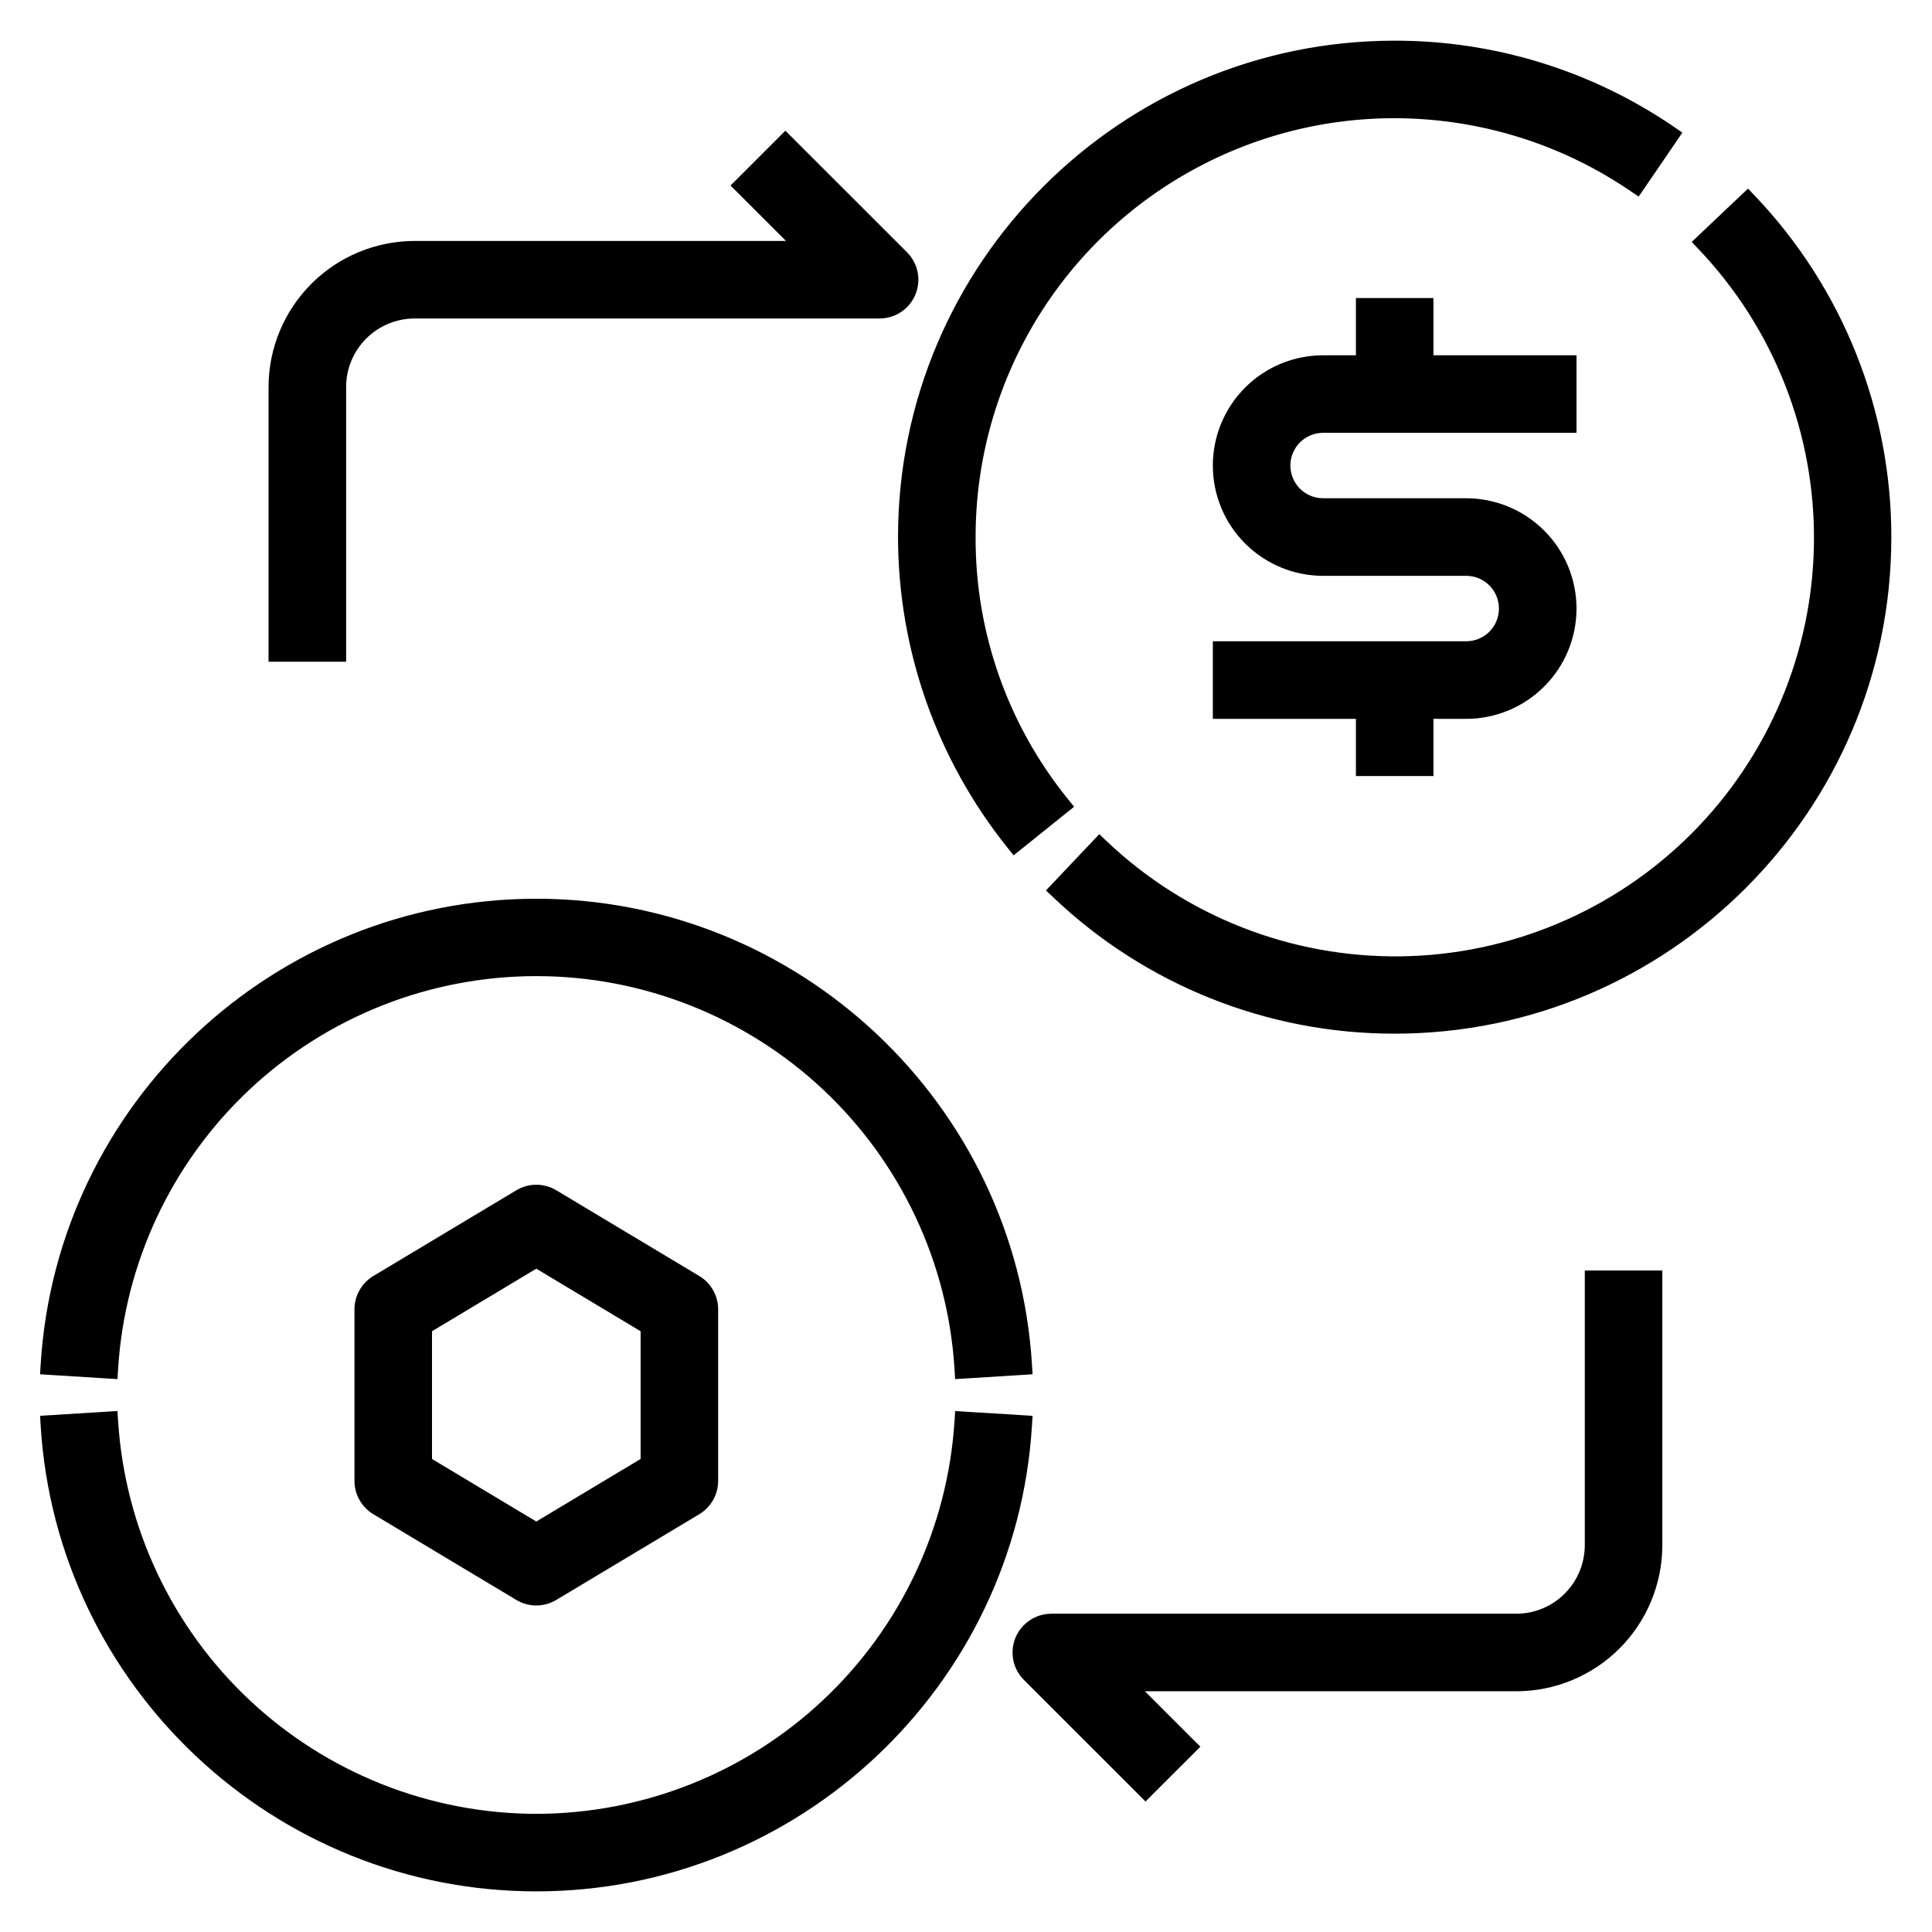
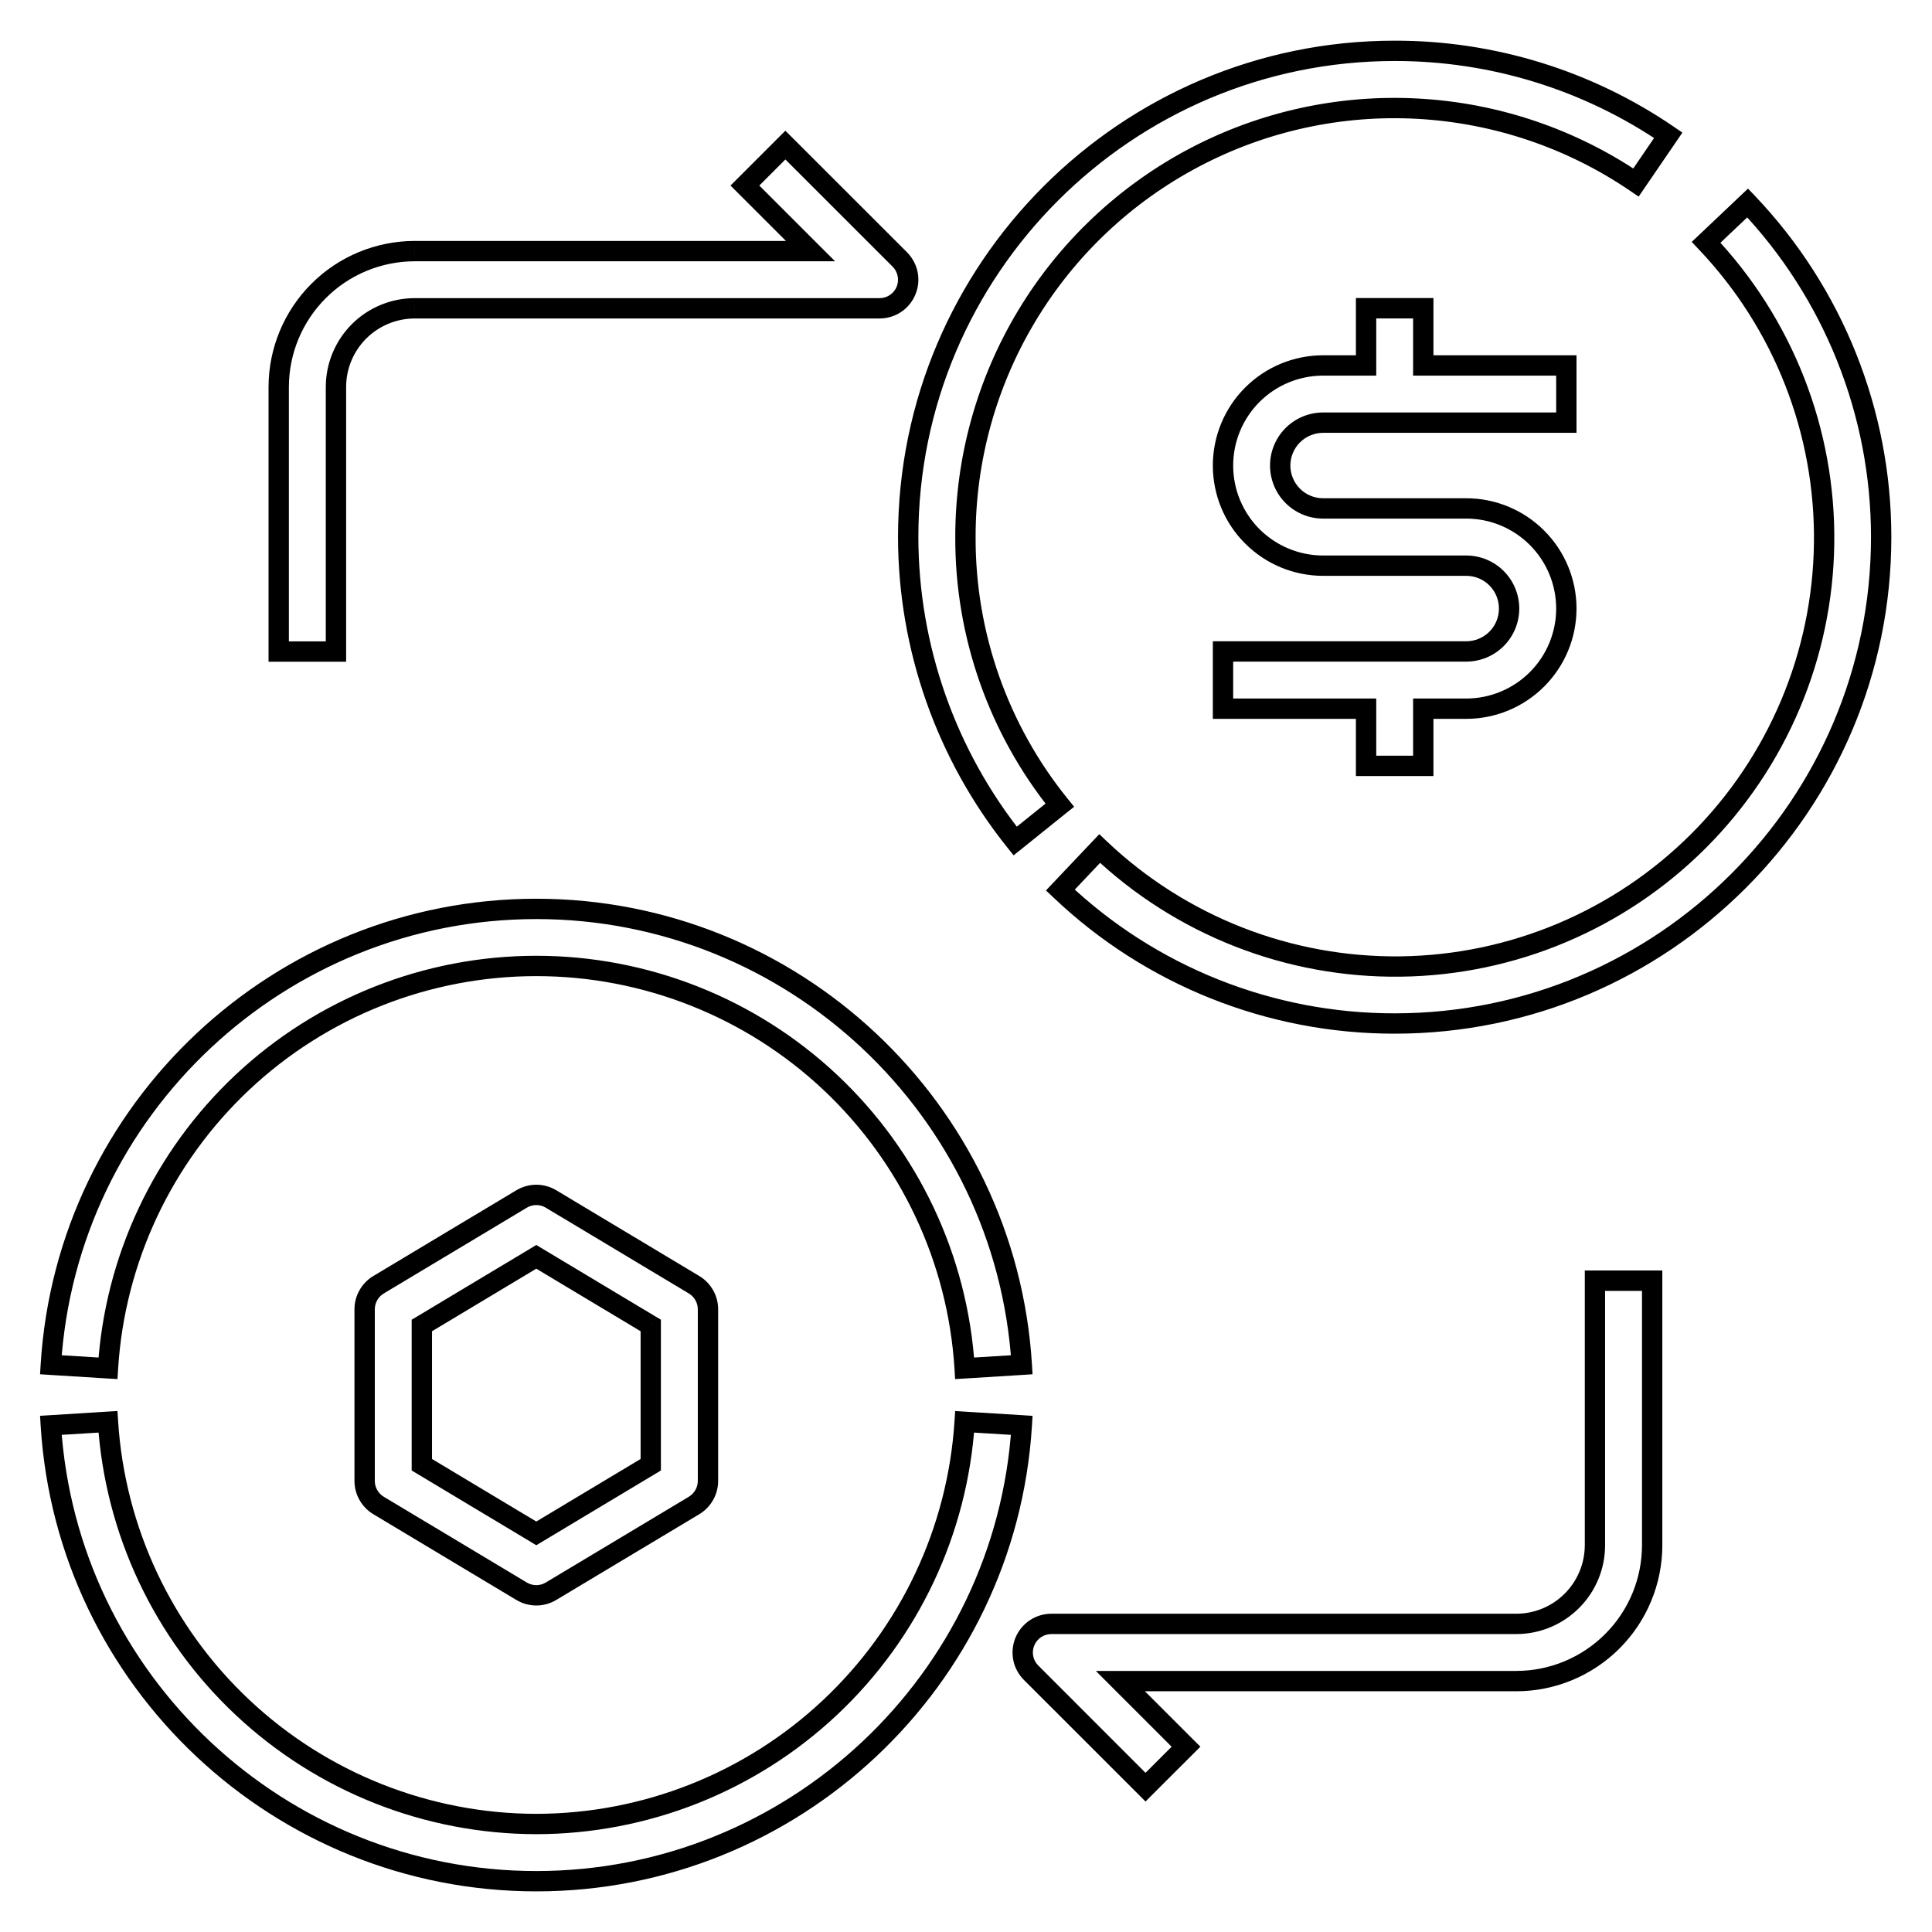
<svg xmlns="http://www.w3.org/2000/svg" width="38" height="38" viewBox="0 0 38 38" fill="none">
  <mask id="path-1-outside-1_2113_15742" maskUnits="userSpaceOnUse" x="0" y="0" width="38" height="38" fill="black">
    <rect fill="white" width="38" height="38" />
    <path fill-rule="evenodd" clip-rule="evenodd" d="M20.845 15.837L19.967 16.542C18.608 14.845 17.866 12.737 17.863 10.564C17.863 5.29 22.155 1 27.43 1C29.351 0.997 31.227 1.576 32.812 2.66L32.178 3.59C30.909 2.726 29.429 2.224 27.897 2.138C26.365 2.053 24.838 2.387 23.481 3.104C22.125 3.821 20.989 4.895 20.198 6.21C19.406 7.524 18.988 9.029 18.989 10.564C18.982 12.483 19.638 14.345 20.845 15.837ZM1 26.843C1.312 21.815 5.506 17.877 10.549 17.877C15.591 17.877 19.785 21.815 20.097 26.843L18.974 26.913C18.84 24.77 17.894 22.758 16.329 21.288C14.764 19.817 12.697 18.999 10.549 18.999C8.401 18.999 6.333 19.817 4.768 21.288C3.203 22.758 2.257 24.77 2.123 26.913L1 26.843ZM4.772 33.585C6.337 35.054 8.402 35.873 10.549 35.876C12.695 35.873 14.76 35.054 16.325 33.585C17.89 32.116 18.837 30.107 18.974 27.965L20.097 28.035C19.785 33.062 15.591 37.001 10.549 37.001C5.506 37.001 1.312 33.062 1 28.035L2.123 27.965C2.26 30.106 3.207 32.116 4.772 33.585ZM10.838 23.582C10.751 23.53 10.65 23.502 10.548 23.502C10.446 23.502 10.346 23.53 10.259 23.582L7.445 25.27C7.362 25.32 7.293 25.39 7.245 25.475C7.197 25.56 7.172 25.655 7.172 25.752V29.128C7.172 29.225 7.197 29.32 7.245 29.405C7.293 29.489 7.362 29.56 7.445 29.61L10.259 31.298C10.346 31.35 10.446 31.378 10.548 31.378C10.65 31.378 10.751 31.35 10.838 31.298L13.652 29.61C13.735 29.56 13.804 29.489 13.852 29.405C13.9 29.32 13.925 29.225 13.925 29.128V25.752C13.925 25.655 13.9 25.56 13.852 25.475C13.804 25.39 13.735 25.32 13.652 25.27L10.838 23.582ZM12.8 28.809L10.548 30.159L8.297 28.809V26.071L10.548 24.721L12.8 26.071V28.809ZM34.374 3.992L33.557 4.766C35.073 6.36 35.906 8.484 35.879 10.683C35.851 12.883 34.964 14.985 33.408 16.541C31.852 18.096 29.75 18.982 27.549 19.01C25.349 19.038 23.224 18.205 21.629 16.69L20.855 17.506C22.629 19.194 24.984 20.134 27.433 20.131C32.708 20.131 37 15.841 37 10.567C37.002 8.12 36.062 5.765 34.374 3.992ZM24.055 12.813H28.838C29.062 12.813 29.277 12.724 29.435 12.566C29.593 12.408 29.682 12.193 29.682 11.97C29.682 11.746 29.593 11.531 29.435 11.373C29.277 11.214 29.062 11.126 28.838 11.126H26.024C25.502 11.126 25.001 10.918 24.632 10.549C24.262 10.18 24.055 9.679 24.055 9.157C24.055 8.634 24.262 8.134 24.632 7.764C25.001 7.395 25.502 7.188 26.024 7.188H26.869V6.062H27.994V7.188H30.808V8.313H26.024C25.8 8.313 25.586 8.402 25.427 8.56C25.269 8.718 25.18 8.933 25.18 9.157C25.18 9.38 25.269 9.595 25.427 9.753C25.586 9.912 25.8 10.001 26.024 10.001H28.838C29.36 10.001 29.861 10.208 30.231 10.577C30.6 10.947 30.808 11.447 30.808 11.97C30.808 12.492 30.6 12.992 30.231 13.362C29.861 13.731 29.36 13.938 28.838 13.938H27.994V15.064H26.869V13.938H24.055V12.813ZM6.608 7.611C6.608 7.201 6.772 6.808 7.062 6.518C7.352 6.228 7.745 6.065 8.156 6.064H17.3C17.412 6.064 17.52 6.031 17.613 5.969C17.706 5.908 17.778 5.82 17.82 5.717C17.863 5.614 17.874 5.501 17.852 5.392C17.831 5.283 17.777 5.182 17.698 5.104L15.447 2.854L14.651 3.649L15.942 4.939H8.156C7.447 4.94 6.767 5.222 6.266 5.723C5.765 6.224 5.483 6.903 5.482 7.611V12.815H6.608V7.611ZM30.917 31.487C31.207 31.197 31.37 30.803 31.37 30.393V25.189H32.496V30.393C32.495 31.102 32.213 31.781 31.712 32.282C31.211 32.783 30.532 33.065 29.823 33.065H22.037L23.327 34.355L22.531 35.151L20.28 32.901C20.201 32.822 20.148 32.722 20.126 32.613C20.104 32.504 20.116 32.39 20.158 32.288C20.201 32.185 20.273 32.097 20.365 32.035C20.458 31.973 20.567 31.94 20.678 31.94H29.823C30.233 31.94 30.627 31.777 30.917 31.487Z" />
  </mask>
-   <path fill-rule="evenodd" clip-rule="evenodd" d="M20.845 15.837L19.967 16.542C18.608 14.845 17.866 12.737 17.863 10.564C17.863 5.29 22.155 1 27.43 1C29.351 0.997 31.227 1.576 32.812 2.66L32.178 3.59C30.909 2.726 29.429 2.224 27.897 2.138C26.365 2.053 24.838 2.387 23.481 3.104C22.125 3.821 20.989 4.895 20.198 6.21C19.406 7.524 18.988 9.029 18.989 10.564C18.982 12.483 19.638 14.345 20.845 15.837ZM1 26.843C1.312 21.815 5.506 17.877 10.549 17.877C15.591 17.877 19.785 21.815 20.097 26.843L18.974 26.913C18.84 24.77 17.894 22.758 16.329 21.288C14.764 19.817 12.697 18.999 10.549 18.999C8.401 18.999 6.333 19.817 4.768 21.288C3.203 22.758 2.257 24.77 2.123 26.913L1 26.843ZM4.772 33.585C6.337 35.054 8.402 35.873 10.549 35.876C12.695 35.873 14.76 35.054 16.325 33.585C17.89 32.116 18.837 30.107 18.974 27.965L20.097 28.035C19.785 33.062 15.591 37.001 10.549 37.001C5.506 37.001 1.312 33.062 1 28.035L2.123 27.965C2.26 30.106 3.207 32.116 4.772 33.585ZM10.838 23.582C10.751 23.53 10.65 23.502 10.548 23.502C10.446 23.502 10.346 23.53 10.259 23.582L7.445 25.27C7.362 25.32 7.293 25.39 7.245 25.475C7.197 25.56 7.172 25.655 7.172 25.752V29.128C7.172 29.225 7.197 29.32 7.245 29.405C7.293 29.489 7.362 29.56 7.445 29.61L10.259 31.298C10.346 31.35 10.446 31.378 10.548 31.378C10.65 31.378 10.751 31.35 10.838 31.298L13.652 29.61C13.735 29.56 13.804 29.489 13.852 29.405C13.9 29.32 13.925 29.225 13.925 29.128V25.752C13.925 25.655 13.9 25.56 13.852 25.475C13.804 25.39 13.735 25.32 13.652 25.27L10.838 23.582ZM12.8 28.809L10.548 30.159L8.297 28.809V26.071L10.548 24.721L12.8 26.071V28.809ZM34.374 3.992L33.557 4.766C35.073 6.36 35.906 8.484 35.879 10.683C35.851 12.883 34.964 14.985 33.408 16.541C31.852 18.096 29.75 18.982 27.549 19.01C25.349 19.038 23.224 18.205 21.629 16.69L20.855 17.506C22.629 19.194 24.984 20.134 27.433 20.131C32.708 20.131 37 15.841 37 10.567C37.002 8.12 36.062 5.765 34.374 3.992ZM24.055 12.813H28.838C29.062 12.813 29.277 12.724 29.435 12.566C29.593 12.408 29.682 12.193 29.682 11.97C29.682 11.746 29.593 11.531 29.435 11.373C29.277 11.214 29.062 11.126 28.838 11.126H26.024C25.502 11.126 25.001 10.918 24.632 10.549C24.262 10.18 24.055 9.679 24.055 9.157C24.055 8.634 24.262 8.134 24.632 7.764C25.001 7.395 25.502 7.188 26.024 7.188H26.869V6.062H27.994V7.188H30.808V8.313H26.024C25.8 8.313 25.586 8.402 25.427 8.56C25.269 8.718 25.18 8.933 25.18 9.157C25.18 9.38 25.269 9.595 25.427 9.753C25.586 9.912 25.8 10.001 26.024 10.001H28.838C29.36 10.001 29.861 10.208 30.231 10.577C30.6 10.947 30.808 11.447 30.808 11.97C30.808 12.492 30.6 12.992 30.231 13.362C29.861 13.731 29.36 13.938 28.838 13.938H27.994V15.064H26.869V13.938H24.055V12.813ZM6.608 7.611C6.608 7.201 6.772 6.808 7.062 6.518C7.352 6.228 7.745 6.065 8.156 6.064H17.3C17.412 6.064 17.52 6.031 17.613 5.969C17.706 5.908 17.778 5.82 17.82 5.717C17.863 5.614 17.874 5.501 17.852 5.392C17.831 5.283 17.777 5.182 17.698 5.104L15.447 2.854L14.651 3.649L15.942 4.939H8.156C7.447 4.94 6.767 5.222 6.266 5.723C5.765 6.224 5.483 6.903 5.482 7.611V12.815H6.608V7.611ZM30.917 31.487C31.207 31.197 31.37 30.803 31.37 30.393V25.189H32.496V30.393C32.495 31.102 32.213 31.781 31.712 32.282C31.211 32.783 30.532 33.065 29.823 33.065H22.037L23.327 34.355L22.531 35.151L20.28 32.901C20.201 32.822 20.148 32.722 20.126 32.613C20.104 32.504 20.116 32.39 20.158 32.288C20.201 32.185 20.273 32.097 20.365 32.035C20.458 31.973 20.567 31.94 20.678 31.94H29.823C30.233 31.94 30.627 31.777 30.917 31.487Z" fill="black" />
  <path d="M19.967 16.542L19.811 16.667L19.936 16.823L20.093 16.698L19.967 16.542ZM20.845 15.837L20.97 15.993L21.127 15.868L21 15.711L20.845 15.837ZM17.863 10.564L17.663 10.564L17.663 10.564L17.863 10.564ZM27.43 1L27.43 1.2L27.43 1.2L27.43 1ZM32.812 2.66L32.978 2.773L33.09 2.608L32.925 2.495L32.812 2.66ZM32.178 3.59L32.065 3.755L32.23 3.867L32.343 3.702L32.178 3.59ZM27.897 2.138L27.908 1.939L27.908 1.939L27.897 2.138ZM23.481 3.104L23.575 3.281L23.575 3.281L23.481 3.104ZM20.198 6.21L20.369 6.313L20.369 6.313L20.198 6.21ZM18.989 10.564L19.189 10.564L19.189 10.564L18.989 10.564ZM1 26.843L0.8 26.831L0.788 27.03L0.988 27.043L1 26.843ZM20.097 26.843L20.109 27.043L20.309 27.03L20.297 26.831L20.097 26.843ZM18.974 26.913L18.774 26.925L18.786 27.125L18.986 27.113L18.974 26.913ZM4.768 21.288L4.631 21.142L4.631 21.142L4.768 21.288ZM2.123 26.913L2.111 27.113L2.311 27.125L2.323 26.925L2.123 26.913ZM10.549 35.876L10.548 36.076L10.549 36.076L10.549 35.876ZM4.772 33.585L4.635 33.731L4.635 33.731L4.772 33.585ZM16.325 33.585L16.188 33.439L16.188 33.439L16.325 33.585ZM18.974 27.965L18.986 27.766L18.787 27.753L18.774 27.952L18.974 27.965ZM20.097 28.035L20.297 28.047L20.309 27.848L20.109 27.835L20.097 28.035ZM1 28.035L0.988 27.835L0.788 27.847L0.8 28.047L1 28.035ZM2.123 27.965L2.323 27.952L2.31 27.753L2.111 27.765L2.123 27.965ZM10.838 23.582L10.941 23.411L10.941 23.411L10.838 23.582ZM10.259 23.582L10.156 23.411L10.156 23.411L10.259 23.582ZM7.445 25.27L7.342 25.098L7.342 25.098L7.445 25.27ZM7.245 25.475L7.071 25.377L7.071 25.377L7.245 25.475ZM7.172 25.752L7.372 25.752L7.372 25.752L7.172 25.752ZM7.172 29.128L7.372 29.128V29.128H7.172ZM7.245 29.405L7.419 29.306L7.419 29.306L7.245 29.405ZM7.445 29.61L7.548 29.439L7.548 29.439L7.445 29.61ZM10.259 31.298L10.362 31.126L10.362 31.126L10.259 31.298ZM10.838 31.298L10.735 31.126L10.735 31.126L10.838 31.298ZM13.652 29.61L13.549 29.439L13.549 29.439L13.652 29.61ZM13.925 29.128L13.725 29.128L13.725 29.128L13.925 29.128ZM13.925 25.752L13.725 25.752V25.752H13.925ZM13.852 25.475L14.026 25.377L14.026 25.377L13.852 25.475ZM13.652 25.27L13.755 25.098L13.755 25.098L13.652 25.27ZM10.548 30.159L10.446 30.331L10.548 30.393L10.651 30.331L10.548 30.159ZM12.8 28.809L12.902 28.981L12.999 28.922V28.809H12.8ZM8.297 28.809H8.097V28.922L8.195 28.981L8.297 28.809ZM8.297 26.071L8.195 25.899L8.097 25.957V26.071H8.297ZM10.548 24.721L10.651 24.549L10.548 24.487L10.446 24.549L10.548 24.721ZM12.8 26.071H12.999V25.957L12.902 25.899L12.8 26.071ZM33.557 4.766L33.42 4.62L33.274 4.758L33.412 4.904L33.557 4.766ZM34.374 3.992L34.519 3.854L34.381 3.71L34.236 3.847L34.374 3.992ZM35.879 10.683L35.678 10.681L35.678 10.681L35.879 10.683ZM27.549 19.01L27.552 19.21L27.549 19.01ZM21.629 16.69L21.767 16.545L21.622 16.407L21.484 16.552L21.629 16.69ZM20.855 17.506L20.71 17.369L20.573 17.514L20.718 17.651L20.855 17.506ZM27.433 20.131L27.433 19.931L27.433 19.931L27.433 20.131ZM37 10.567L36.8 10.567V10.567H37ZM24.055 12.813V12.613H23.855V12.813H24.055ZM29.435 12.566L29.576 12.708L29.576 12.708L29.435 12.566ZM29.435 11.373L29.576 11.231L29.576 11.231L29.435 11.373ZM24.632 10.549L24.773 10.408L24.773 10.408L24.632 10.549ZM24.632 7.764L24.773 7.906L24.773 7.906L24.632 7.764ZM26.869 7.188V7.388H27.069V7.188H26.869ZM26.869 6.062V5.862H26.669V6.062H26.869ZM27.994 6.062H28.194V5.862H27.994V6.062ZM27.994 7.188H27.794V7.388H27.994V7.188ZM30.808 7.188H31.008V6.988H30.808V7.188ZM30.808 8.313V8.513H31.008V8.313H30.808ZM25.427 8.56L25.286 8.418L25.286 8.418L25.427 8.56ZM25.427 9.753L25.286 9.895L25.286 9.895L25.427 9.753ZM30.231 10.577L30.372 10.436L30.372 10.436L30.231 10.577ZM30.231 13.362L30.372 13.503L30.372 13.503L30.231 13.362ZM27.994 13.938V13.739H27.794V13.938H27.994ZM27.994 15.064V15.264H28.194V15.064H27.994ZM26.869 15.064H26.669V15.264H26.869V15.064ZM26.869 13.938H27.069V13.739H26.869V13.938ZM24.055 13.938H23.855V14.139H24.055V13.938ZM6.608 7.611L6.408 7.611V7.611H6.608ZM8.156 6.064L8.156 5.864L8.155 5.864L8.156 6.064ZM17.3 6.064L17.3 5.864H17.3V6.064ZM17.613 5.969L17.724 6.136L17.724 6.136L17.613 5.969ZM17.82 5.717L18.005 5.793L18.005 5.793L17.82 5.717ZM17.852 5.392L18.049 5.353L18.049 5.353L17.852 5.392ZM17.698 5.104L17.557 5.245L17.557 5.245L17.698 5.104ZM15.447 2.854L15.589 2.712L15.447 2.571L15.306 2.712L15.447 2.854ZM14.651 3.649L14.51 3.508L14.368 3.649L14.51 3.791L14.651 3.649ZM15.942 4.939V5.139H16.425L16.083 4.798L15.942 4.939ZM8.156 4.939L8.156 4.739L8.155 4.739L8.156 4.939ZM6.266 5.723L6.408 5.864L6.408 5.864L6.266 5.723ZM5.482 7.611L5.282 7.611V7.611H5.482ZM5.482 12.815H5.282V13.015H5.482V12.815ZM6.608 12.815V13.015H6.808V12.815H6.608ZM31.37 30.393L31.57 30.393V30.393H31.37ZM30.917 31.487L30.775 31.345L30.775 31.345L30.917 31.487ZM31.37 25.189V24.989H31.171V25.189H31.37ZM32.496 25.189H32.696V24.989H32.496V25.189ZM32.496 30.393L32.696 30.393V30.393H32.496ZM31.712 32.282L31.854 32.423L31.854 32.423L31.712 32.282ZM29.823 33.065L29.823 33.265L29.823 33.265L29.823 33.065ZM22.037 33.065V32.865H21.554L21.895 33.207L22.037 33.065ZM23.327 34.355L23.468 34.497L23.61 34.355L23.468 34.214L23.327 34.355ZM22.531 35.151L22.39 35.292L22.531 35.434L22.672 35.292L22.531 35.151ZM20.28 32.901L20.422 32.759L20.422 32.759L20.28 32.901ZM20.126 32.613L20.322 32.574L20.322 32.574L20.126 32.613ZM20.158 32.288L19.973 32.211L19.973 32.211L20.158 32.288ZM20.365 32.035L20.254 31.869L20.254 31.869L20.365 32.035ZM20.678 31.94L20.678 32.14H20.678V31.94ZM29.823 31.94L29.823 32.14L29.823 32.14L29.823 31.94ZM20.093 16.698L20.97 15.993L20.72 15.681L19.842 16.386L20.093 16.698ZM17.663 10.564C17.666 12.783 18.424 14.935 19.811 16.667L20.123 16.417C18.793 14.756 18.066 12.692 18.063 10.563L17.663 10.564ZM27.43 0.8C22.045 0.8 17.663 5.18 17.663 10.564H18.063C18.063 5.401 22.265 1.2 27.43 1.2V0.8ZM32.925 2.495C31.307 1.388 29.391 0.797 27.43 0.8L27.43 1.2C29.311 1.197 31.148 1.764 32.7 2.826L32.925 2.495ZM32.343 3.702L32.978 2.773L32.647 2.548L32.013 3.477L32.343 3.702ZM27.886 2.338C29.382 2.422 30.827 2.911 32.065 3.755L32.29 3.424C30.992 2.54 29.477 2.026 27.908 1.939L27.886 2.338ZM23.575 3.281C24.899 2.58 26.39 2.254 27.886 2.338L27.908 1.939C26.339 1.851 24.776 2.193 23.388 2.927L23.575 3.281ZM20.369 6.313C21.142 5.029 22.25 3.981 23.575 3.281L23.388 2.927C21.999 3.662 20.837 4.761 20.026 6.106L20.369 6.313ZM19.189 10.564C19.188 9.066 19.596 7.596 20.369 6.313L20.026 6.106C19.216 7.452 18.788 8.993 18.789 10.564L19.189 10.564ZM21 15.711C19.822 14.255 19.182 12.437 19.189 10.564L18.789 10.563C18.782 12.528 19.453 14.435 20.689 15.963L21 15.711ZM10.549 17.677C5.4 17.677 1.119 21.697 0.8 26.831L1.2 26.856C1.505 21.933 5.611 18.077 10.549 18.077V17.677ZM20.297 26.831C19.978 21.697 15.697 17.677 10.549 17.677V18.077C15.486 18.077 19.592 21.933 19.897 26.856L20.297 26.831ZM18.986 27.113L20.109 27.043L20.085 26.644L18.961 26.713L18.986 27.113ZM16.192 21.433C17.72 22.869 18.644 24.833 18.774 26.925L19.173 26.901C19.037 24.706 18.068 22.647 16.466 21.142L16.192 21.433ZM10.549 19.199C12.646 19.199 14.664 19.998 16.192 21.433L16.466 21.142C14.864 19.637 12.747 18.799 10.549 18.799V19.199ZM4.905 21.433C6.433 19.998 8.451 19.199 10.549 19.199V18.799C8.35 18.799 6.234 19.637 4.631 21.142L4.905 21.433ZM2.323 26.925C2.453 24.833 3.377 22.869 4.905 21.433L4.631 21.142C3.029 22.647 2.06 24.706 1.924 26.901L2.323 26.925ZM0.988 27.043L2.111 27.113L2.136 26.713L1.012 26.644L0.988 27.043ZM10.549 35.676C8.453 35.673 6.436 34.873 4.909 33.439L4.635 33.731C6.237 35.235 8.351 36.073 10.548 36.076L10.549 35.676ZM16.188 33.439C14.661 34.874 12.644 35.673 10.548 35.676L10.549 36.076C12.746 36.073 14.86 35.235 16.462 33.731L16.188 33.439ZM18.774 27.952C18.64 30.043 17.716 32.005 16.188 33.439L16.462 33.731C18.064 32.227 19.033 30.17 19.173 27.978L18.774 27.952ZM20.109 27.835L18.986 27.766L18.961 28.165L20.085 28.234L20.109 27.835ZM10.549 37.201C15.697 37.201 19.978 33.18 20.297 28.047L19.897 28.022C19.592 32.944 15.486 36.801 10.549 36.801V37.201ZM0.8 28.047C1.119 33.18 5.4 37.201 10.549 37.201V36.801C5.611 36.801 1.505 32.944 1.2 28.022L0.8 28.047ZM2.111 27.765L0.988 27.835L1.012 28.234L2.136 28.165L2.111 27.765ZM4.909 33.439C3.381 32.005 2.457 30.043 2.323 27.952L1.924 27.978C2.064 30.17 3.033 32.227 4.635 33.731L4.909 33.439ZM10.548 23.702C10.614 23.702 10.679 23.72 10.735 23.754L10.941 23.411C10.822 23.34 10.687 23.302 10.548 23.302V23.702ZM10.362 23.754C10.418 23.72 10.483 23.702 10.548 23.702V23.302C10.41 23.302 10.275 23.34 10.156 23.411L10.362 23.754ZM7.548 25.441L10.362 23.754L10.156 23.411L7.342 25.098L7.548 25.441ZM7.419 25.574C7.45 25.519 7.494 25.474 7.548 25.441L7.342 25.098C7.229 25.166 7.136 25.262 7.071 25.377L7.419 25.574ZM7.372 25.752C7.372 25.69 7.388 25.628 7.419 25.574L7.071 25.377C7.006 25.491 6.972 25.62 6.972 25.752L7.372 25.752ZM7.372 29.128V25.752H6.972V29.128H7.372ZM7.419 29.306C7.388 29.252 7.372 29.19 7.372 29.128L6.972 29.128C6.972 29.259 7.006 29.389 7.071 29.503L7.419 29.306ZM7.548 29.439C7.494 29.406 7.45 29.361 7.419 29.306L7.071 29.503C7.136 29.618 7.229 29.714 7.342 29.782L7.548 29.439ZM10.362 31.126L7.548 29.439L7.342 29.782L10.156 31.469L10.362 31.126ZM10.548 31.178C10.483 31.178 10.418 31.16 10.362 31.126L10.156 31.469C10.275 31.54 10.41 31.578 10.548 31.578V31.178ZM10.735 31.126C10.679 31.16 10.614 31.178 10.548 31.178V31.578C10.687 31.578 10.822 31.54 10.941 31.469L10.735 31.126ZM13.549 29.439L10.735 31.126L10.941 31.469L13.755 29.782L13.549 29.439ZM13.678 29.306C13.647 29.361 13.603 29.406 13.549 29.439L13.755 29.782C13.868 29.714 13.961 29.618 14.026 29.503L13.678 29.306ZM13.725 29.128C13.725 29.19 13.709 29.252 13.678 29.306L14.026 29.503C14.091 29.389 14.125 29.259 14.125 29.128L13.725 29.128ZM13.725 25.752V29.128H14.125V25.752H13.725ZM13.678 25.574C13.709 25.628 13.725 25.69 13.725 25.752L14.125 25.752C14.125 25.62 14.091 25.491 14.026 25.377L13.678 25.574ZM13.549 25.441C13.603 25.474 13.647 25.519 13.678 25.574L14.026 25.377C13.961 25.262 13.868 25.166 13.755 25.098L13.549 25.441ZM10.735 23.754L13.549 25.441L13.755 25.098L10.941 23.411L10.735 23.754ZM10.651 30.331L12.902 28.981L12.697 28.638L10.446 29.988L10.651 30.331ZM8.195 28.981L10.446 30.331L10.651 29.988L8.4 28.638L8.195 28.981ZM8.097 26.071V28.809H8.497V26.071H8.097ZM10.446 24.549L8.195 25.899L8.4 26.242L10.651 24.892L10.446 24.549ZM12.902 25.899L10.651 24.549L10.446 24.892L12.697 26.242L12.902 25.899ZM12.999 28.809V26.071H12.6V28.809H12.999ZM33.695 4.911L34.512 4.137L34.236 3.847L33.42 4.62L33.695 4.911ZM36.078 10.686C36.107 8.434 35.254 6.26 33.702 4.628L33.412 4.904C34.892 6.46 35.706 8.533 35.678 10.681L36.078 10.686ZM33.549 16.682C35.142 15.089 36.05 12.938 36.078 10.686L35.678 10.681C35.651 12.828 34.786 14.88 33.267 16.399L33.549 16.682ZM27.552 19.21C29.804 19.182 31.956 18.274 33.549 16.682L33.267 16.399C31.747 17.918 29.695 18.783 27.547 18.81L27.552 19.21ZM21.491 16.835C23.124 18.386 25.299 19.239 27.552 19.21L27.547 18.81C25.398 18.837 23.324 18.024 21.767 16.545L21.491 16.835ZM21.001 17.644L21.774 16.827L21.484 16.552L20.71 17.369L21.001 17.644ZM27.433 19.931C25.035 19.934 22.73 19.013 20.993 17.361L20.718 17.651C22.528 19.374 24.933 20.334 27.433 20.331L27.433 19.931ZM36.8 10.567C36.8 15.73 32.598 19.931 27.433 19.931V20.331C32.818 20.331 37.2 15.951 37.2 10.567H36.8ZM34.229 4.13C35.882 5.866 36.802 8.171 36.8 10.567L37.2 10.568C37.203 8.068 36.242 5.664 34.519 3.854L34.229 4.13ZM28.838 12.613H24.055V13.013H28.838V12.613ZM29.294 12.425C29.173 12.546 29.009 12.613 28.838 12.613V13.013C29.115 13.013 29.381 12.903 29.576 12.708L29.294 12.425ZM29.482 11.97C29.482 12.14 29.415 12.304 29.294 12.425L29.576 12.708C29.772 12.512 29.882 12.246 29.882 11.97H29.482ZM29.294 11.514C29.415 11.635 29.482 11.799 29.482 11.97H29.882C29.882 11.693 29.772 11.427 29.576 11.231L29.294 11.514ZM28.838 11.326C29.009 11.326 29.173 11.393 29.294 11.514L29.576 11.231C29.381 11.036 29.115 10.926 28.838 10.926V11.326ZM26.024 11.326H28.838V10.926H26.024V11.326ZM24.49 10.69C24.897 11.097 25.449 11.326 26.024 11.326V10.926C25.555 10.926 25.105 10.739 24.773 10.408L24.49 10.69ZM23.855 9.157C23.855 9.732 24.083 10.284 24.49 10.69L24.773 10.408C24.441 10.076 24.255 9.626 24.255 9.157H23.855ZM24.49 7.623C24.083 8.03 23.855 8.581 23.855 9.157H24.255C24.255 8.688 24.441 8.238 24.773 7.906L24.49 7.623ZM26.024 6.988C25.449 6.988 24.897 7.216 24.49 7.623L24.773 7.906C25.105 7.574 25.555 7.388 26.024 7.388V6.988ZM26.869 6.988H26.024V7.388H26.869V6.988ZM26.669 6.062V7.188H27.069V6.062H26.669ZM27.994 5.862H26.869V6.263H27.994V5.862ZM28.194 7.188V6.062H27.794V7.188H28.194ZM30.808 6.988H27.994V7.388H30.808V6.988ZM31.008 8.313V7.188H30.608V8.313H31.008ZM26.024 8.513H30.808V8.113H26.024V8.513ZM25.569 8.701C25.69 8.581 25.854 8.513 26.024 8.513V8.113C25.747 8.113 25.482 8.223 25.286 8.418L25.569 8.701ZM25.38 9.157C25.38 8.986 25.448 8.822 25.569 8.701L25.286 8.418C25.09 8.614 24.98 8.88 24.98 9.157H25.38ZM25.569 9.612C25.448 9.491 25.38 9.327 25.38 9.157H24.98C24.98 9.434 25.09 9.699 25.286 9.895L25.569 9.612ZM26.024 9.8C25.854 9.8 25.69 9.733 25.569 9.612L25.286 9.895C25.482 10.091 25.747 10.2 26.024 10.2V9.8ZM28.838 9.8H26.024V10.2H28.838V9.8ZM30.372 10.436C29.965 10.029 29.414 9.8 28.838 9.8V10.2C29.308 10.2 29.758 10.387 30.09 10.719L30.372 10.436ZM31.008 11.97C31.008 11.394 30.779 10.842 30.372 10.436L30.09 10.719C30.421 11.05 30.608 11.5 30.608 11.97H31.008ZM30.372 13.503C30.779 13.097 31.008 12.545 31.008 11.97H30.608C30.608 12.439 30.421 12.889 30.09 13.22L30.372 13.503ZM28.838 14.139C29.414 14.139 29.965 13.91 30.372 13.503L30.09 13.22C29.758 13.552 29.308 13.739 28.838 13.739V14.139ZM27.994 14.139H28.838V13.739H27.994V14.139ZM28.194 15.064V13.938H27.794V15.064H28.194ZM26.869 15.264H27.994V14.864H26.869V15.264ZM26.669 13.938V15.064H27.069V13.938H26.669ZM24.055 14.139H26.869V13.739H24.055V14.139ZM23.855 12.813V13.938H24.255V12.813H23.855ZM6.92 6.376C6.593 6.704 6.408 7.148 6.408 7.611L6.808 7.611C6.808 7.254 6.95 6.912 7.203 6.659L6.92 6.376ZM8.155 5.864C7.692 5.865 7.248 6.049 6.92 6.376L7.203 6.659C7.456 6.407 7.798 6.265 8.156 6.264L8.155 5.864ZM17.3 5.864H8.156V6.264H17.3V5.864ZM17.502 5.803C17.442 5.843 17.372 5.864 17.3 5.864L17.3 6.264C17.451 6.264 17.599 6.219 17.724 6.136L17.502 5.803ZM17.636 5.64C17.608 5.707 17.562 5.763 17.502 5.803L17.724 6.136C17.85 6.052 17.947 5.933 18.005 5.793L17.636 5.64ZM17.656 5.431C17.67 5.501 17.663 5.574 17.636 5.64L18.005 5.793C18.063 5.654 18.078 5.501 18.049 5.353L17.656 5.431ZM17.557 5.245C17.608 5.296 17.642 5.361 17.656 5.431L18.049 5.353C18.019 5.205 17.946 5.069 17.84 4.962L17.557 5.245ZM15.306 2.995L17.557 5.245L17.84 4.962L15.589 2.712L15.306 2.995ZM14.793 3.791L15.589 2.995L15.306 2.712L14.51 3.508L14.793 3.791ZM16.083 4.798L14.793 3.508L14.51 3.791L15.8 5.08L16.083 4.798ZM8.156 5.139H15.942V4.739H8.156V5.139ZM6.408 5.864C6.871 5.401 7.5 5.14 8.156 5.139L8.155 4.739C7.394 4.74 6.663 5.043 6.125 5.581L6.408 5.864ZM5.682 7.611C5.683 6.956 5.944 6.328 6.408 5.864L6.125 5.581C5.586 6.12 5.283 6.85 5.282 7.611L5.682 7.611ZM5.682 12.815V7.611H5.282V12.815H5.682ZM6.608 12.615H5.482V13.015H6.608V12.615ZM6.408 7.611V12.815H6.808V7.611H6.408ZM31.171 30.393C31.17 30.75 31.028 31.093 30.775 31.345L31.058 31.628C31.386 31.301 31.57 30.857 31.57 30.393L31.171 30.393ZM31.171 25.189V30.393H31.57V25.189H31.171ZM32.496 24.989H31.37V25.39H32.496V24.989ZM32.696 30.393V25.189H32.296V30.393H32.696ZM31.854 32.423C32.392 31.885 32.695 31.155 32.696 30.393L32.296 30.393C32.295 31.049 32.035 31.677 31.571 32.14L31.854 32.423ZM29.823 33.265C30.585 33.265 31.315 32.962 31.854 32.423L31.571 32.14C31.107 32.604 30.478 32.865 29.823 32.865L29.823 33.265ZM22.037 33.265H29.823V32.865H22.037V33.265ZM23.468 34.214L22.178 32.924L21.895 33.207L23.186 34.497L23.468 34.214ZM22.672 35.292L23.468 34.497L23.186 34.214L22.39 35.01L22.672 35.292ZM20.139 33.042L22.39 35.292L22.672 35.01L20.422 32.759L20.139 33.042ZM19.93 32.652C19.959 32.8 20.032 32.935 20.139 33.042L20.422 32.759C20.371 32.709 20.336 32.644 20.322 32.574L19.93 32.652ZM19.973 32.211C19.916 32.35 19.901 32.504 19.93 32.652L20.322 32.574C20.308 32.503 20.315 32.43 20.343 32.364L19.973 32.211ZM20.254 31.869C20.129 31.953 20.031 32.072 19.973 32.211L20.343 32.364C20.37 32.298 20.417 32.241 20.476 32.201L20.254 31.869ZM20.678 31.74C20.527 31.74 20.38 31.785 20.254 31.869L20.476 32.201C20.536 32.162 20.606 32.14 20.678 32.14L20.678 31.74ZM29.823 31.74H20.678V32.14H29.823V31.74ZM30.775 31.345C30.523 31.598 30.18 31.74 29.823 31.74L29.823 32.14C30.286 32.14 30.73 31.956 31.058 31.628L30.775 31.345Z" fill="black" mask="url(#path-1-outside-1_2113_15742)" />
</svg>